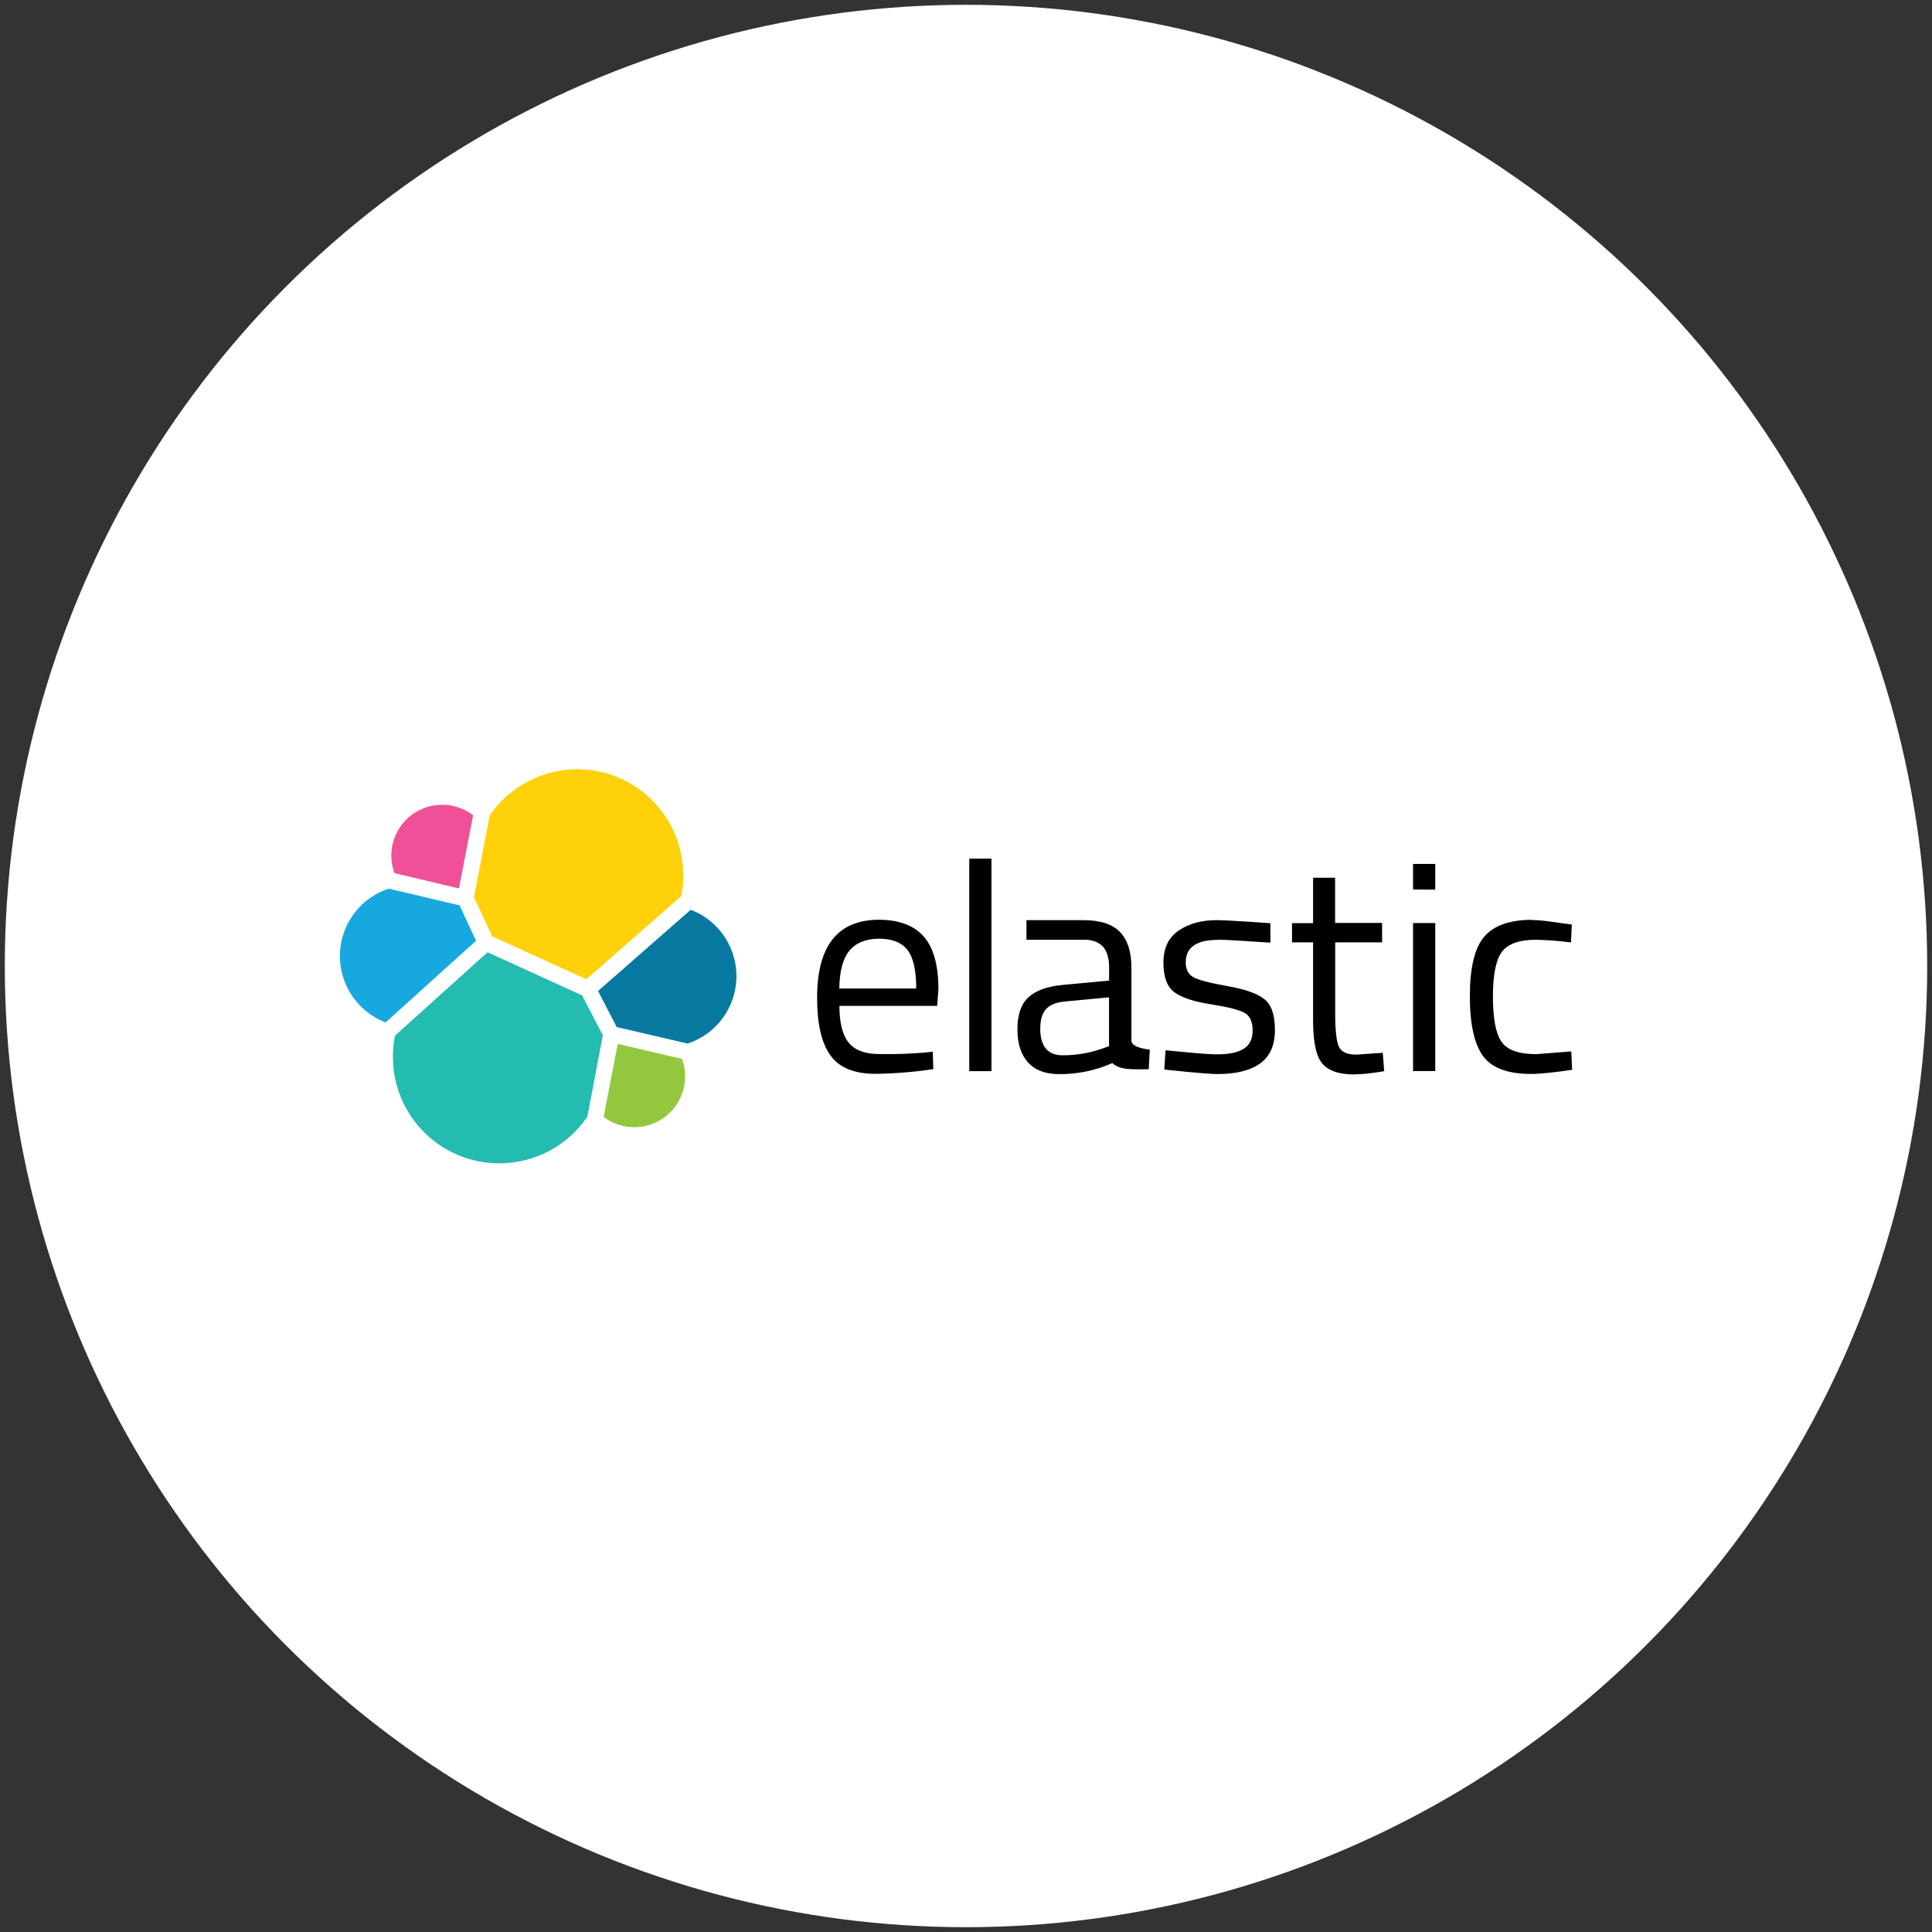
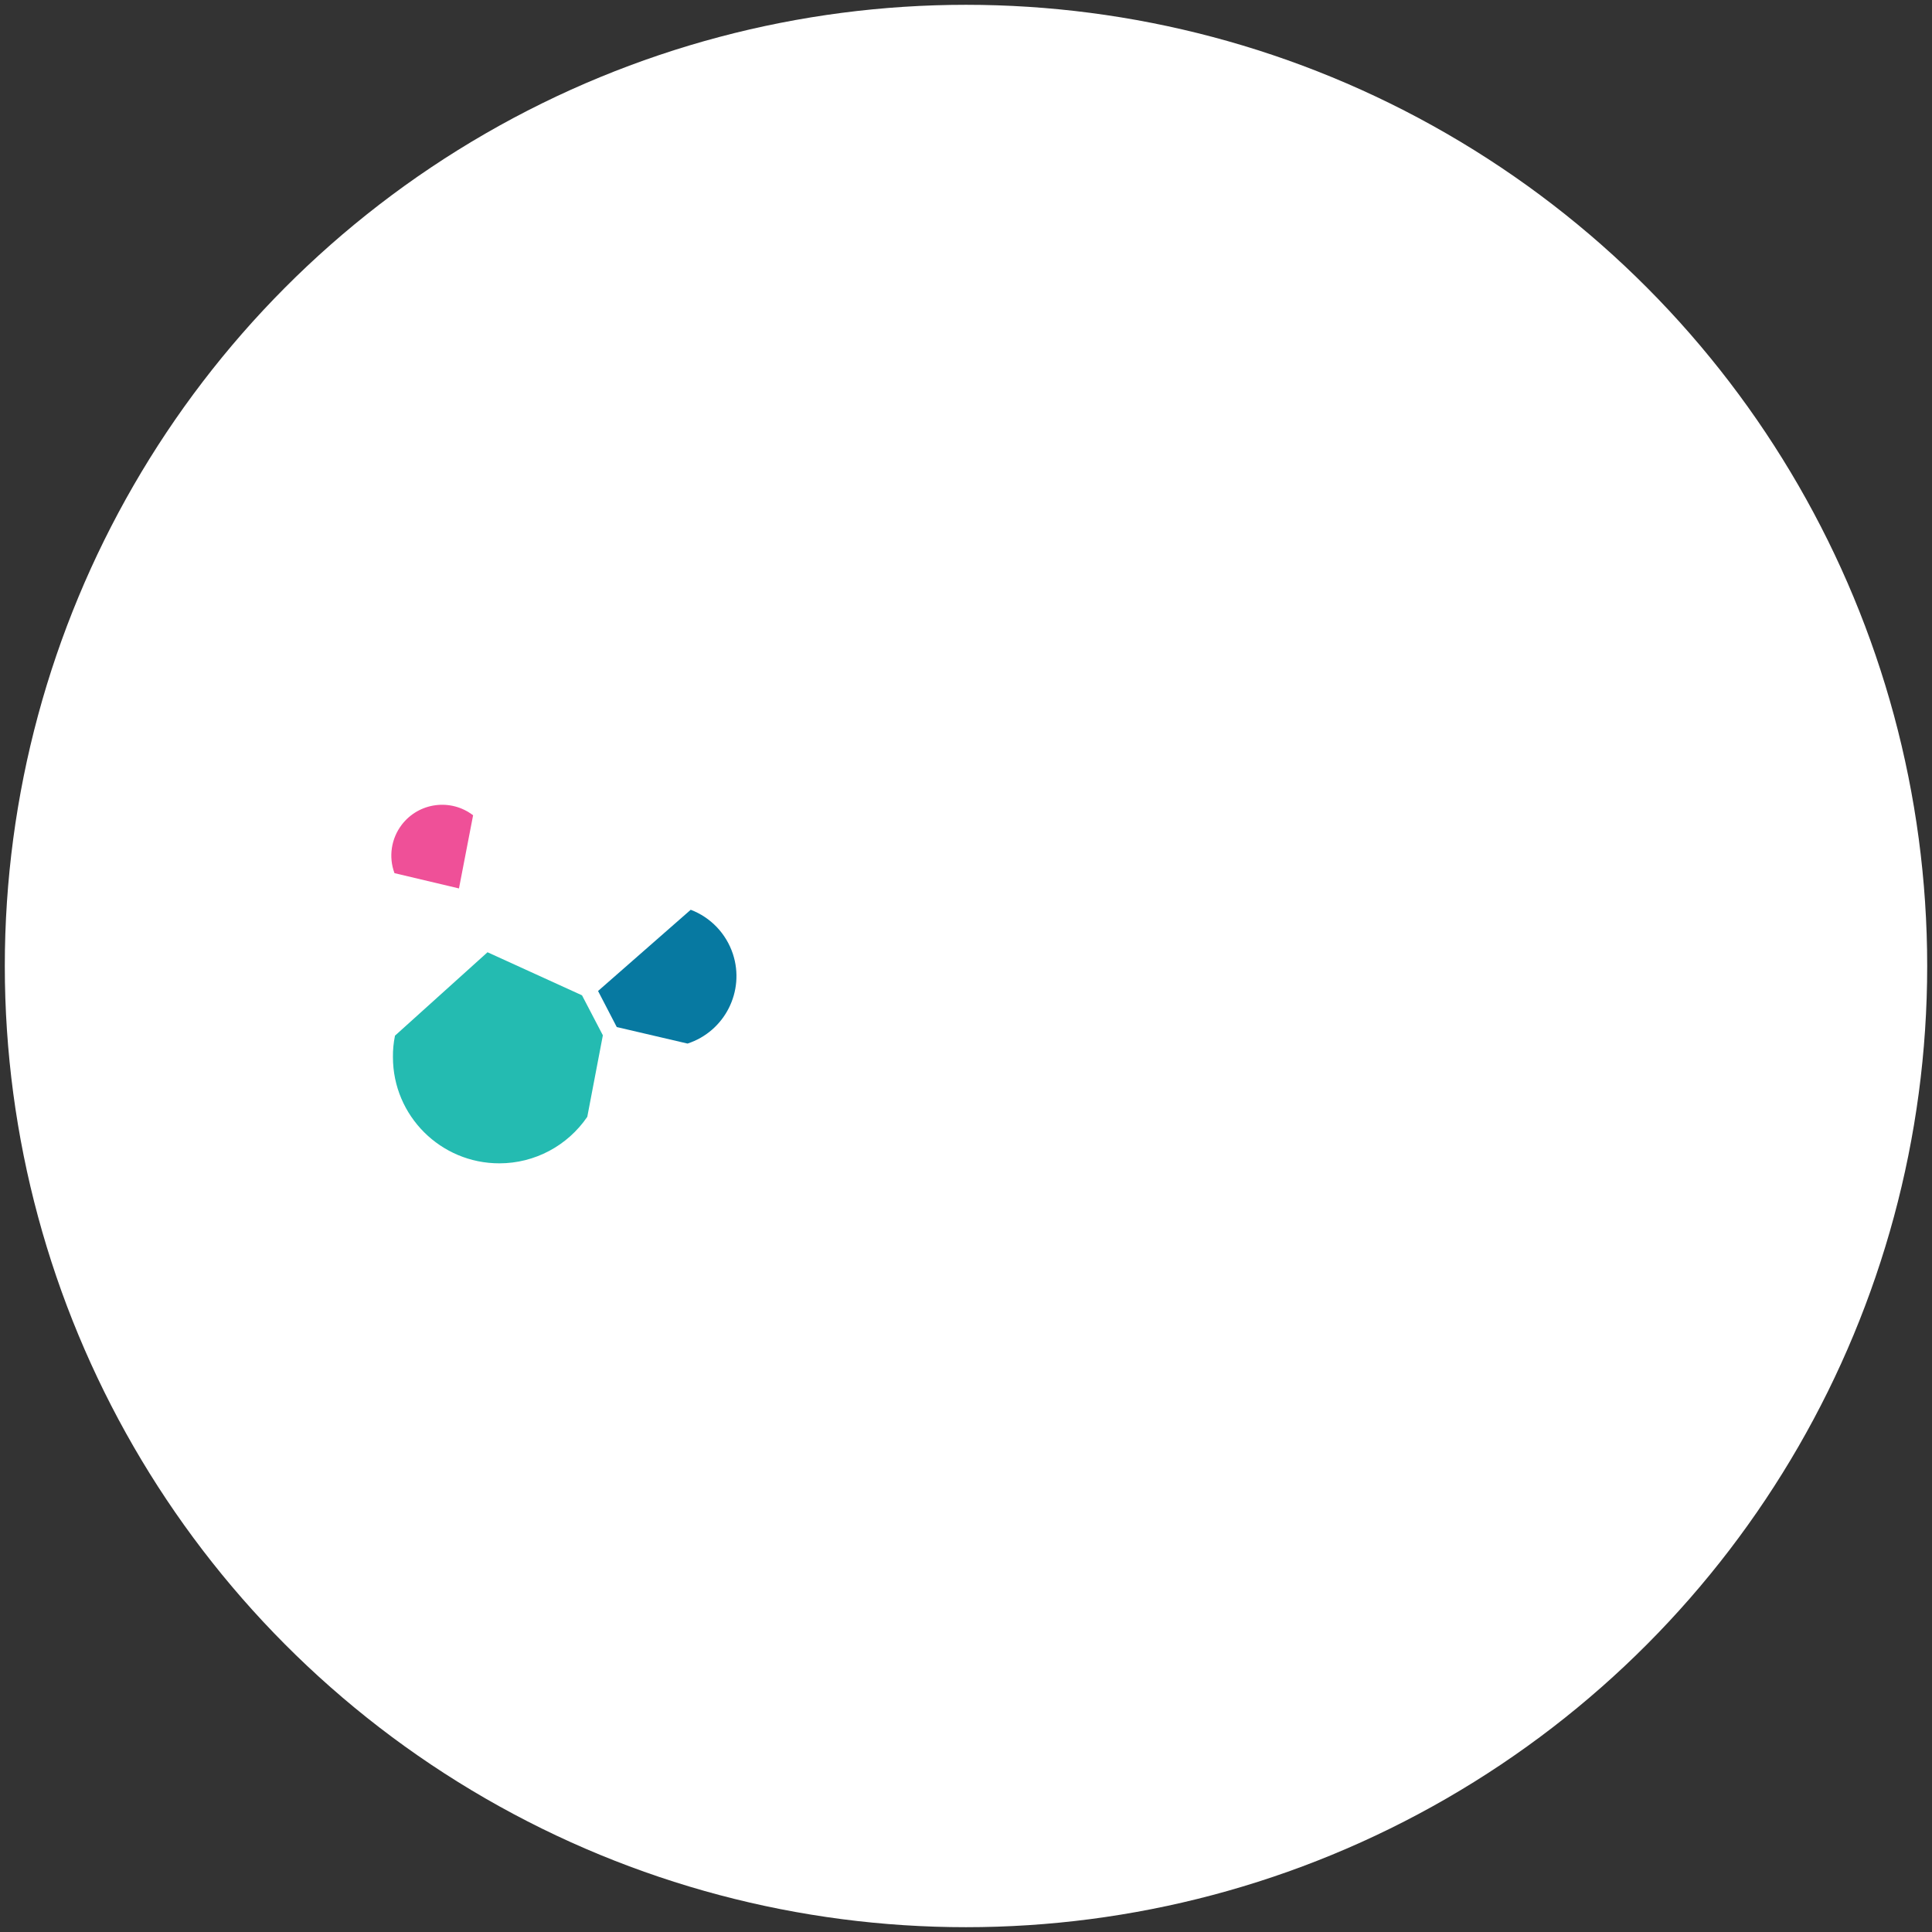
<svg xmlns="http://www.w3.org/2000/svg" id="Layer_1" viewBox="0 0 201 201">
  <rect x="0" y="0" width="201" height="201" fill="#333333" stroke="none" />
  <defs>
    <style>.cls-1{fill:#17a8e0;}.cls-2{fill:#fff;}.cls-3{fill:#24bbb1;}.cls-4{fill:#ef5098;}.cls-5{fill:#0779a1;}.cls-6{fill:#93c83e;}.cls-7{fill:#fed10a;}</style>
  </defs>
  <circle class="cls-2" cx="100.5" cy="100.5" r="100" />
  <g>
    <path class="cls-2" d="M78.35,101.58c0-3.72-2.32-7.04-5.82-8.29,1.31-6.87-3.19-13.5-10.05-14.81-.77-.15-1.56-.22-2.34-.23-4.06,0-7.87,1.94-10.24,5.23-2.93-2.26-7.14-1.72-9.41,1.21-.91,1.17-1.4,2.62-1.4,4.1,0,.8,.14,1.59,.42,2.34-4.59,1.64-6.98,6.7-5.34,11.29,.89,2.48,2.84,4.44,5.32,5.33-1.33,6.83,3.13,13.44,9.95,14.77,4.83,.94,9.77-1.02,12.65-5.02,1.17,.93,2.61,1.43,4.1,1.44,3.7,0,6.71-3,6.71-6.71,0-.8-.14-1.59-.42-2.34,3.51-1.27,5.85-4.58,5.88-8.31" />
-     <path class="cls-7" d="M51.22,97.42l9.79,4.46,9.86-8.65c.15-.71,.22-1.44,.21-2.17,0-6.09-4.93-11.03-11.02-11.03-3.64,0-7.05,1.79-9.11,4.8l-1.64,8.52,1.91,4.08Z" />
    <path class="cls-3" d="M41.09,107.77c-.15,.73-.22,1.47-.21,2.21,0,6.11,4.97,11.06,11.08,11.05,3.66,0,7.08-1.82,9.14-4.84l1.62-8.48-2.17-4.16-9.83-4.48-9.64,8.69Z" />
    <path class="cls-4" d="M41.04,90.84l6.71,1.59,1.47-7.61c-2.32-1.78-5.64-1.34-7.42,.98-1.1,1.44-1.39,3.34-.76,5.04" />
-     <path class="cls-1" d="M40.45,92.45c-3.88,1.27-5.99,5.45-4.72,9.32,.7,2.12,2.31,3.81,4.39,4.6l9.41-8.5-1.72-3.68-7.37-1.74Z" />
-     <path class="cls-6" d="M62.8,116.2c2.33,1.76,5.65,1.3,7.41-1.03,1.08-1.43,1.36-3.31,.75-5l-6.69-1.57-1.47,7.6Z" />
    <path class="cls-5" d="M64.16,106.85l7.37,1.72c3.88-1.27,5.99-5.45,4.72-9.32-.7-2.12-2.31-3.81-4.39-4.6l-9.64,8.45,1.95,3.76Z" />
-     <path d="M96.15,109.51l.89-.09,.06,1.81c-1.99,.3-4,.46-6.01,.49-2.21,0-3.78-.64-4.7-1.93-.93-1.28-1.38-3.29-1.38-5.99,0-5.4,2.15-8.11,6.44-8.11,2.08,0,3.63,.59,4.65,1.74s1.53,2.99,1.53,5.46l-.13,1.76h-10.17c0,1.7,.3,2.97,.93,3.78s1.68,1.23,3.21,1.23c1.56,.03,3.13-.02,4.69-.15h0Zm-.83-6.67c0-1.89-.3-3.23-.91-4.01s-1.59-1.17-2.95-1.17-2.4,.42-3.08,1.23-1.04,2.14-1.06,3.95h7.99Zm5.52,8.6v-22.11h2.31v22.11h-2.31Zm16.87-10.75v7.58c0,.77,1.91,.93,1.91,.93l-.11,2.04c-1.62,0-2.97,.13-3.78-.64-1.74,.77-3.63,1.16-5.54,1.15-1.42,0-2.49-.4-3.23-1.21s-1.11-1.95-1.11-3.46,.38-2.61,1.13-3.31,1.95-1.15,3.57-1.3l4.84-.45v-1.32c0-1.04-.23-1.79-.68-2.25s-1.08-.68-1.85-.68h-6.07v-2.04h5.91c1.74,0,3,.4,3.8,1.21s1.21,2.06,1.21,3.76h0Zm-9.49,6.27c0,1.89,.77,2.83,2.34,2.83,1.4,0,2.8-.23,4.12-.7l.7-.25v-5.08l-4.55,.43c-.93,.08-1.59,.34-2,.79s-.6,1.11-.6,1.97h0Zm18.5-9.18c-2.23,0-3.36,.77-3.36,2.34,0,.72,.26,1.23,.77,1.53s1.68,.6,3.51,.93c1.83,.32,3.12,.76,3.87,1.34,.76,.59,1.13,1.64,1.13,3.23s-.51,2.74-1.53,3.48-2.49,1.11-4.46,1.11c-1.27,0-5.52-.47-5.52-.47l.13-2c2.44,.23,4.21,.42,5.4,.42s2.1-.19,2.72-.57,.94-1.02,.94-1.91-.26-1.49-.79-1.81-1.7-.62-3.51-.91c-1.81-.28-3.1-.7-3.85-1.27-.76-.57-1.13-1.59-1.13-3.08s.53-2.61,1.59-3.33,2.38-1.08,3.95-1.08c1.25,0,5.59,.32,5.59,.32v2.02c-2.29-.13-4.16-.3-5.46-.3Zm17.08,.26h-4.89v7.37c0,1.76,.13,2.93,.38,3.48s.87,.83,1.83,.83l2.74-.19,.15,1.91c-1.04,.19-2.08,.31-3.14,.34-1.61,0-2.7-.4-3.33-1.17s-.93-2.27-.93-4.46v-8.11h-2.19v-2h2.19v-4.72h2.29v4.7h4.89v2.02h0Zm3.21-5.5v-2.66h2.31v2.68l-2.31-.02Zm0,18.89v-15.4h2.31v15.4h-2.31Zm12.32-15.72c.68,0,1.83,.13,3.46,.38l.74,.09-.09,1.87c-1.2-.16-2.41-.25-3.63-.28-1.74,0-2.93,.42-3.55,1.25s-.94,2.38-.94,4.63,.28,3.82,.87,4.7,1.79,1.32,3.65,1.32l3.63-.28,.09,1.91c-1.91,.28-3.34,.43-4.29,.43-2.4,0-4.06-.62-4.97-1.85s-1.38-3.31-1.38-6.24,.49-4.99,1.47-6.16,2.65-1.78,4.95-1.78Z" />
  </g>
</svg>